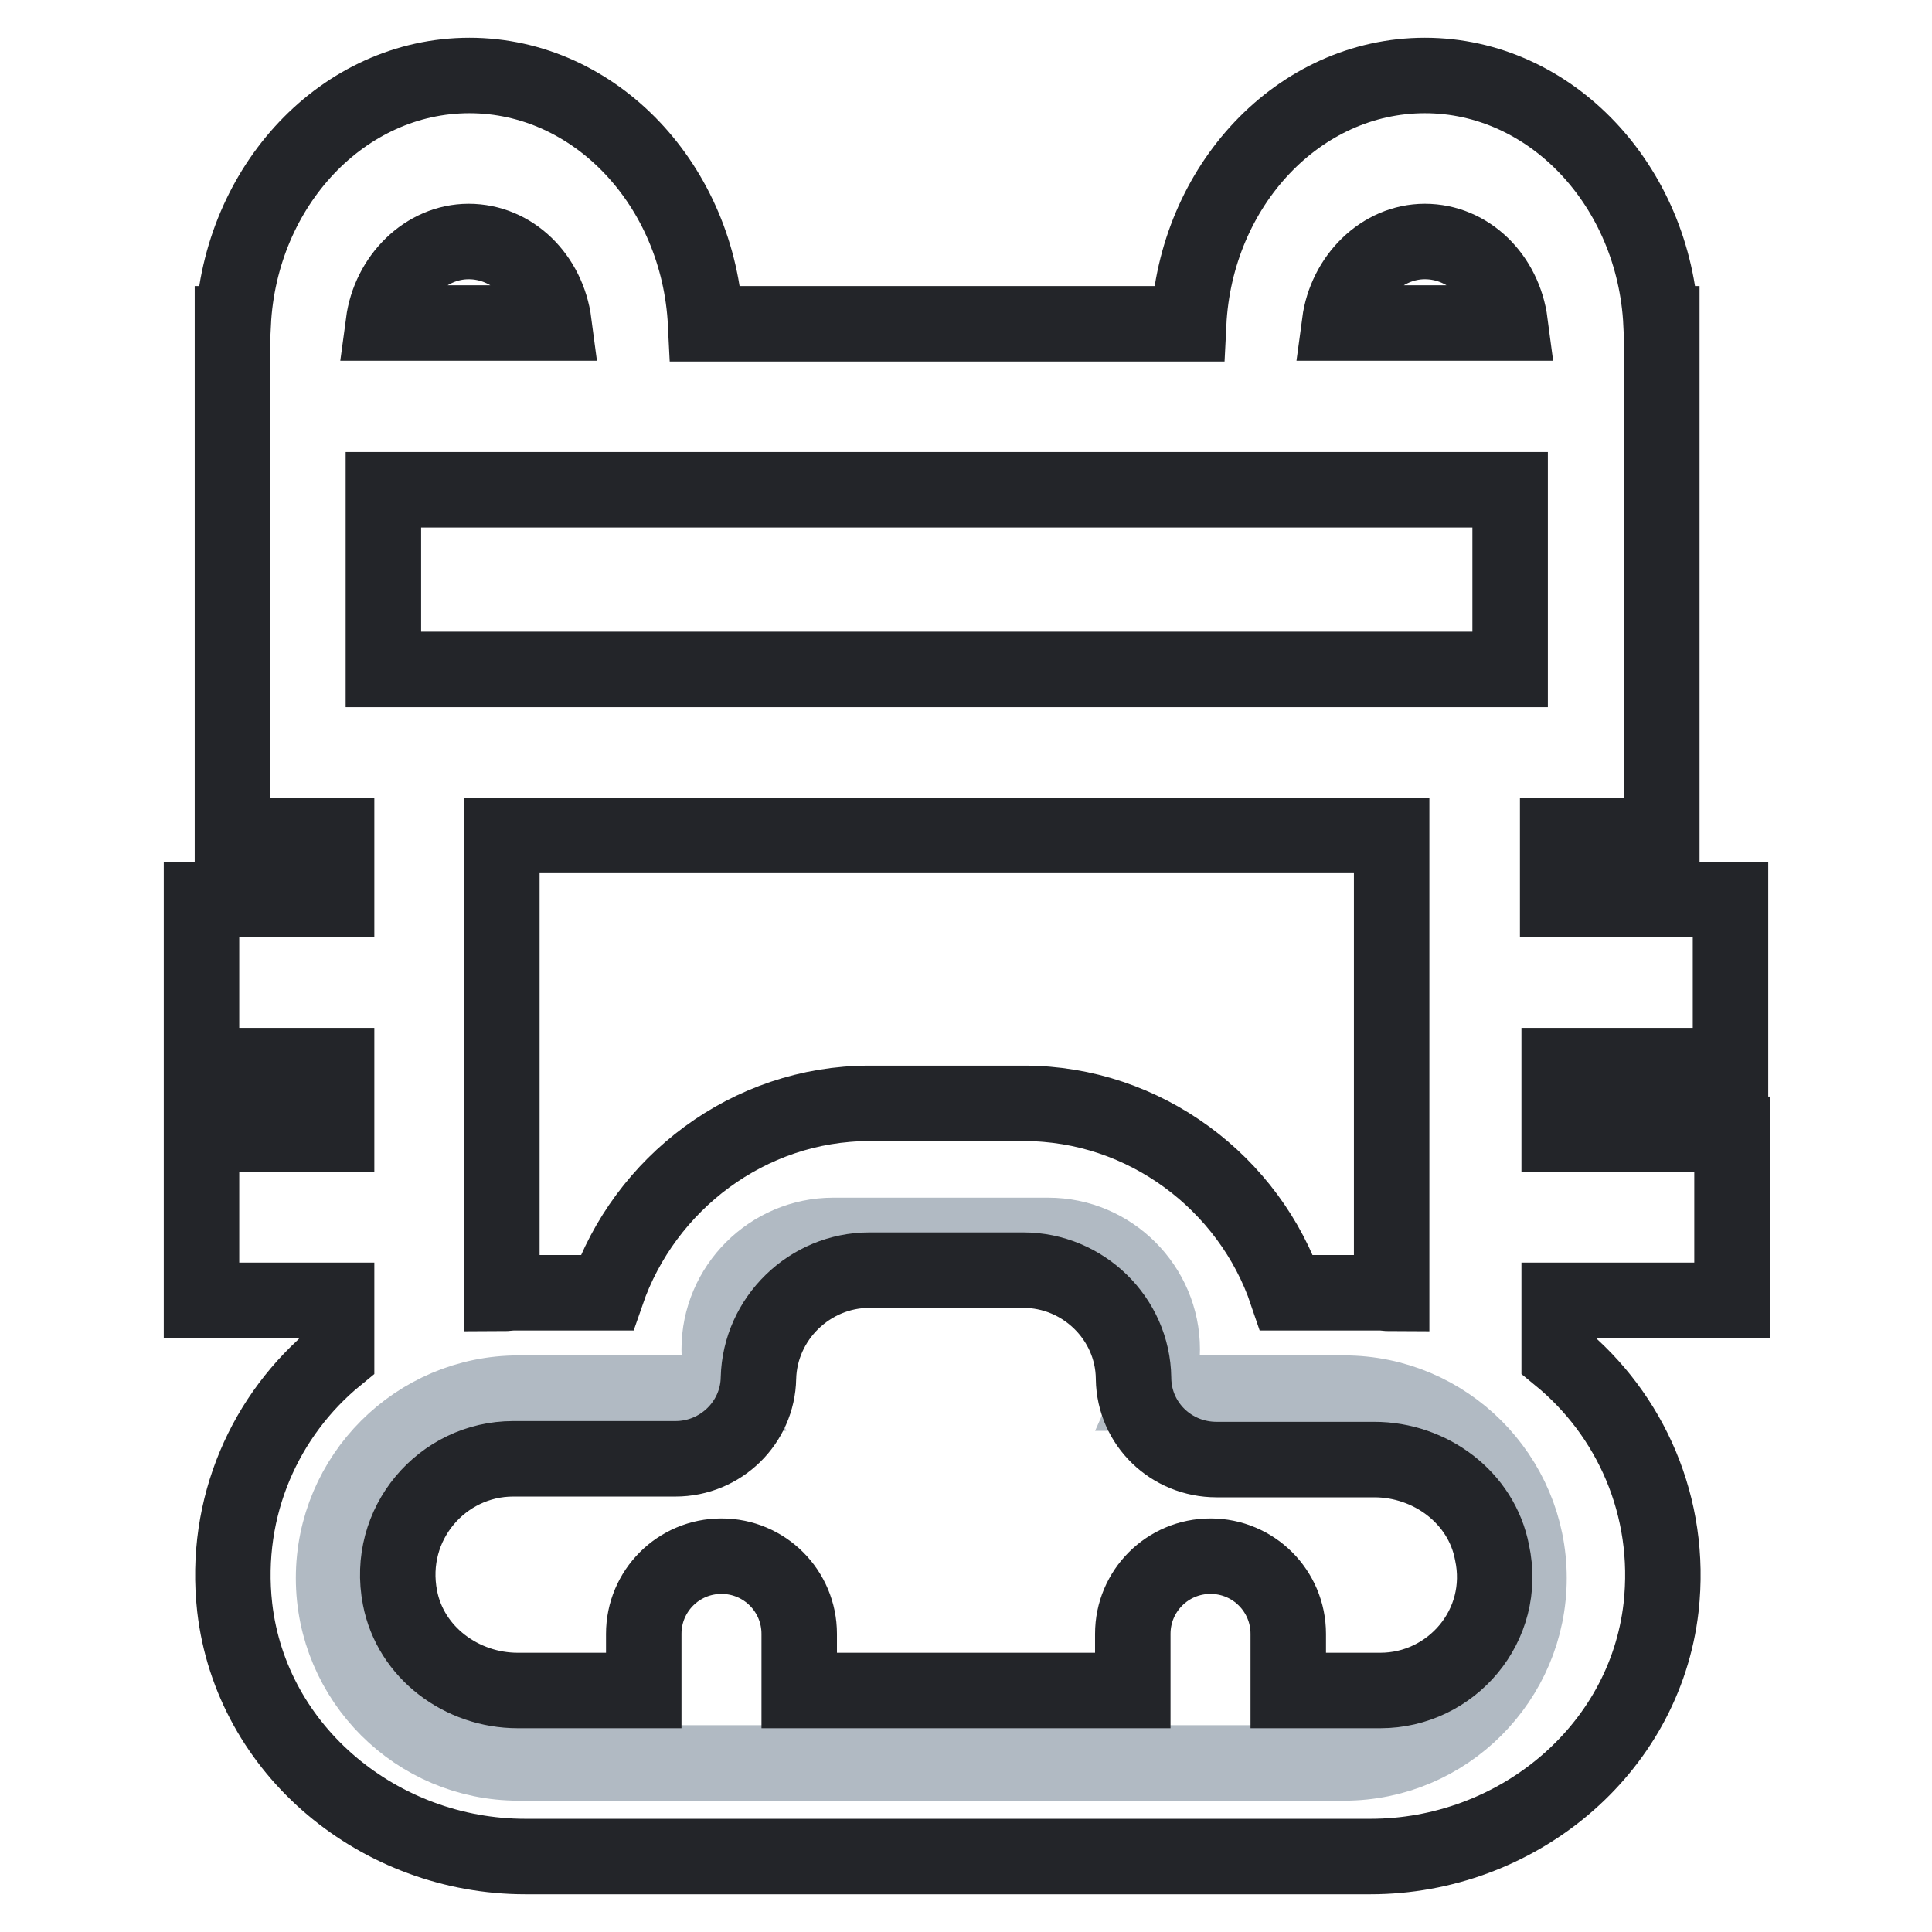
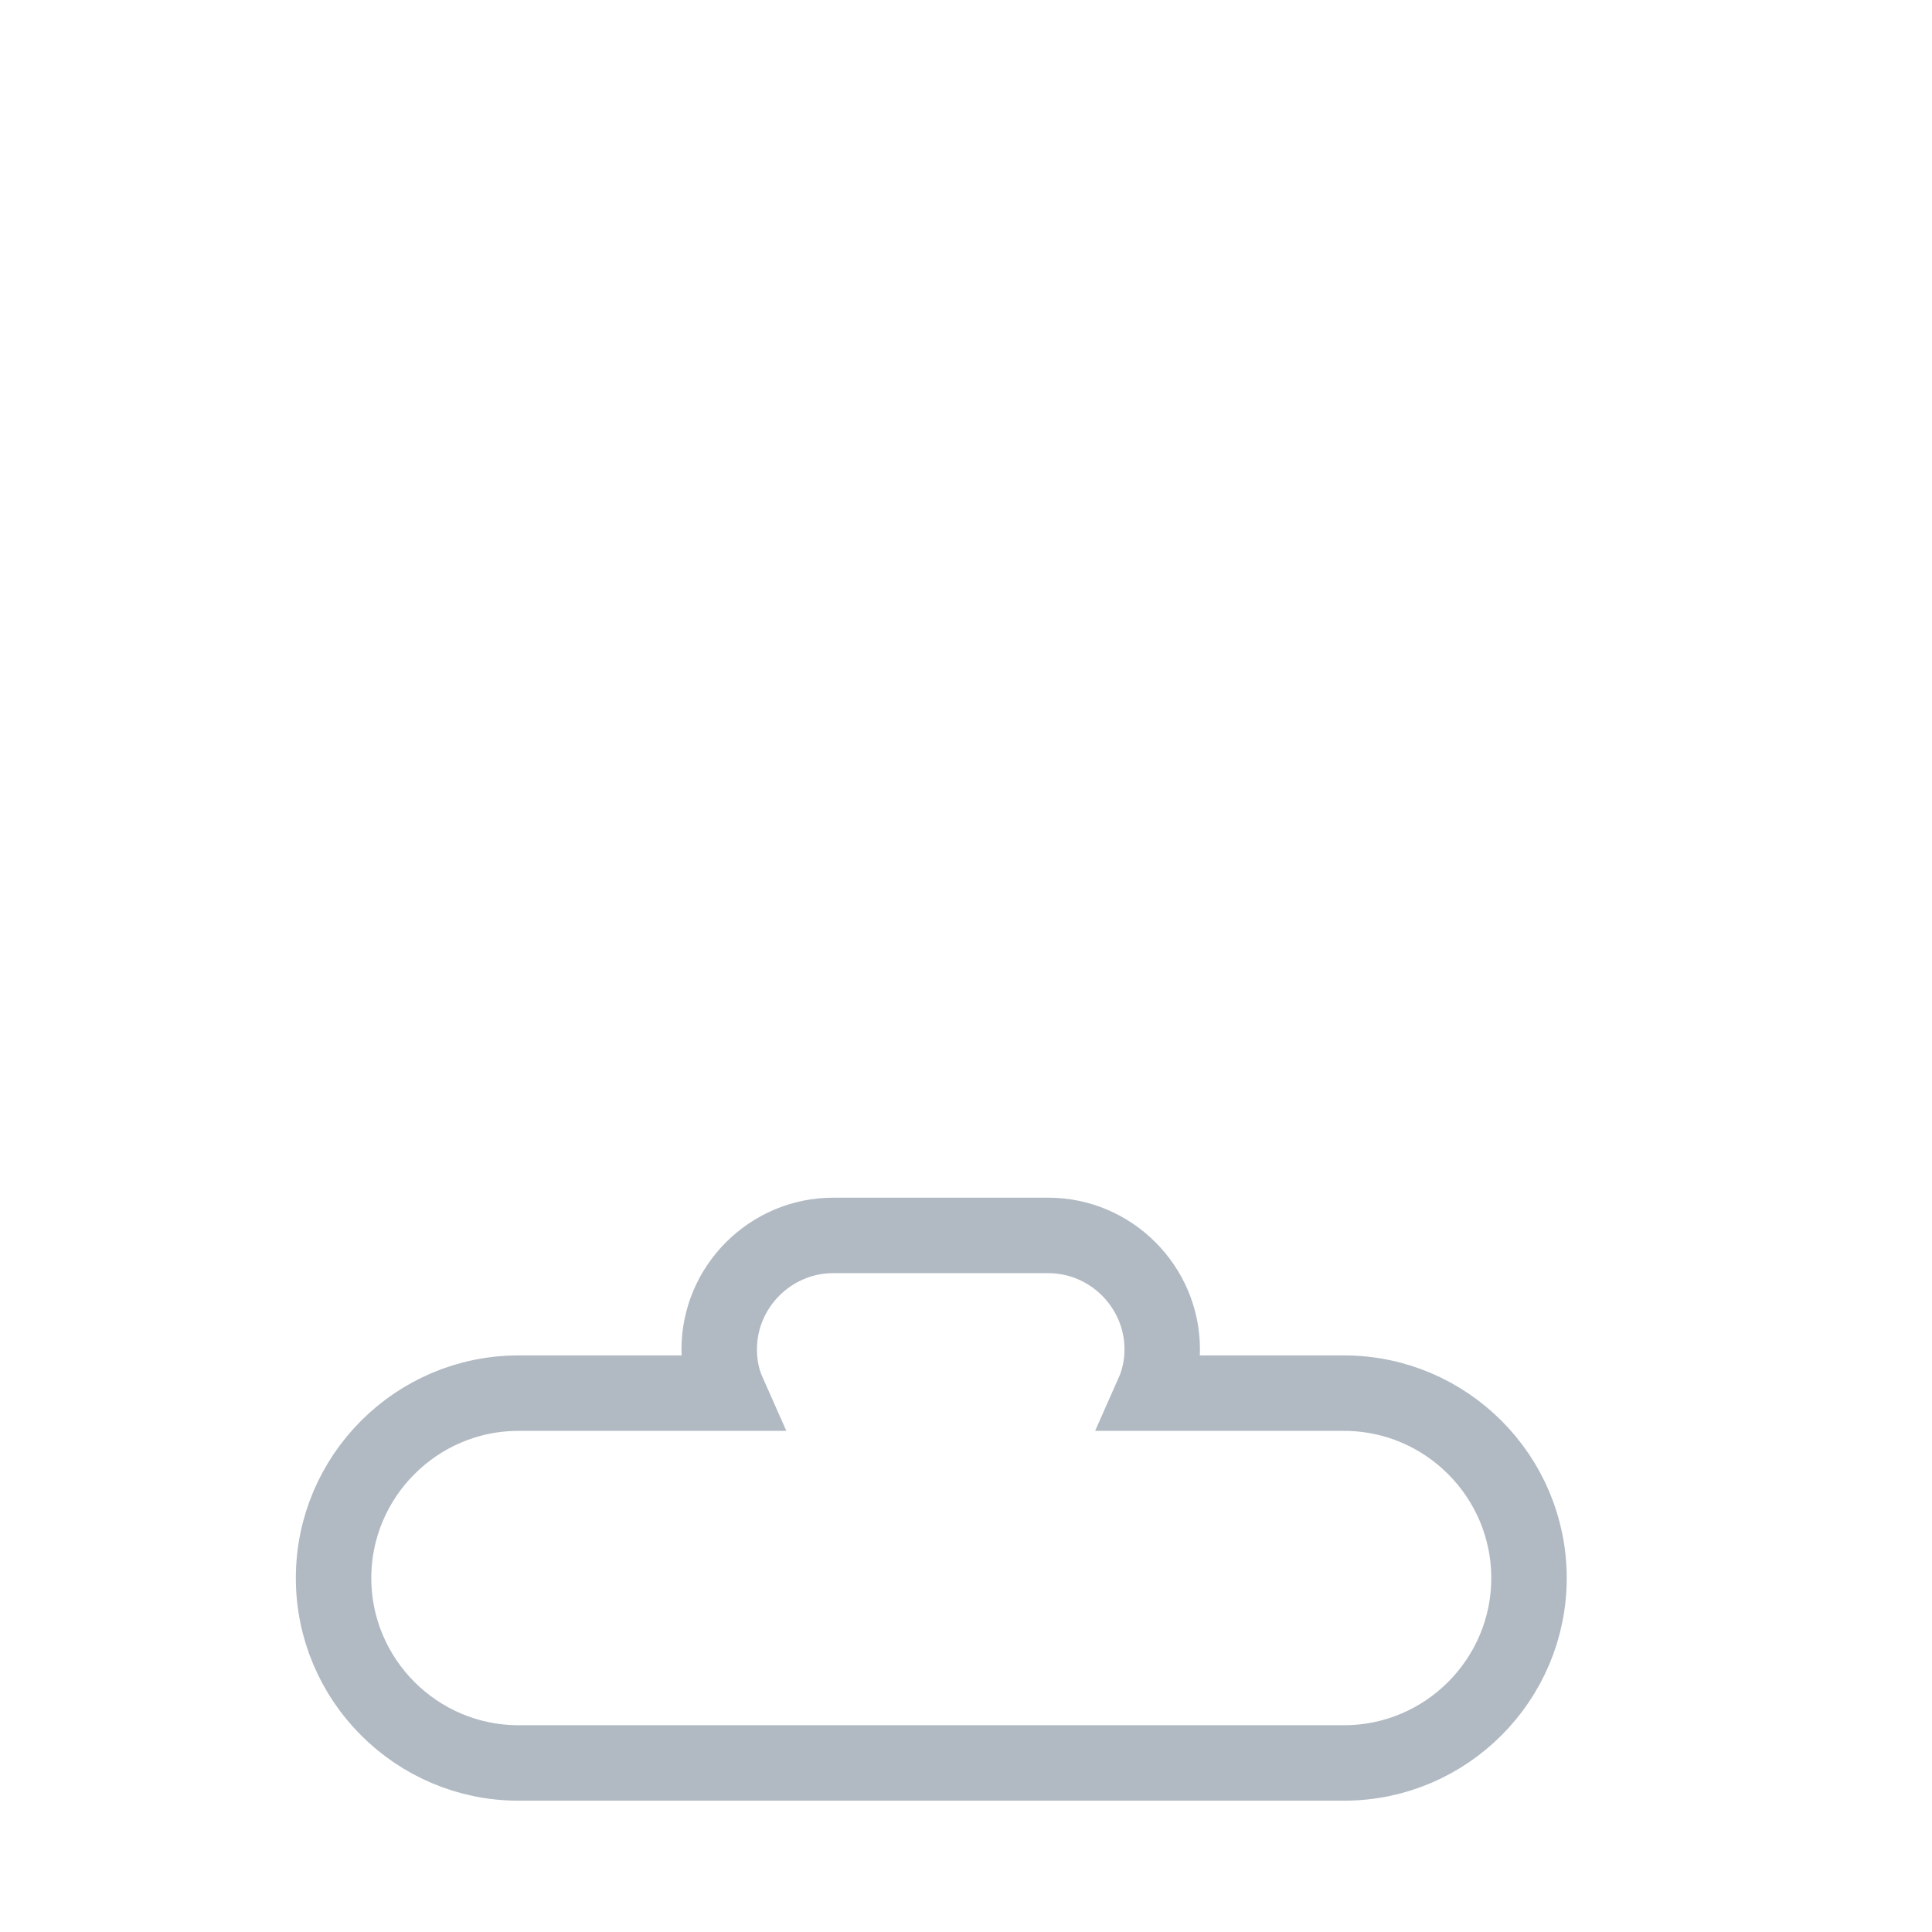
<svg xmlns="http://www.w3.org/2000/svg" version="1.1" x="0px" y="0px" viewBox="0 0 256 256" enable-background="new 0 0 256 256" xml:space="preserve">
  <g>
    <path stroke-width="10" fill-opacity="0" stroke="#b1bac3" d="M178.1,184.6h-25.3c0.8-1.8,1.2-3.8,1.2-5.8c0-8.3-6.8-15.1-15.1-15.1h-28.5c-8.3,0-15.1,6.8-15.1,15.1 c0,2.1,0.4,4,1.2,5.8H68.7c-13.5,0-24.5,11-24.5,24.5s11,24.5,24.5,24.5h109.4c13.5,0,24.5-11,24.5-24.5S191.6,184.6,178.1,184.6 L178.1,184.6z" />
-     <path stroke-width="10" fill-opacity="0" stroke="#232529" d="M229.3,141.2v-22h-22.9v-8.5h13.8V42.9h-0.1C219.2,24.6,205.5,10,188.8,10c-16.7,0-30.4,14.6-31.3,32.9 H93.5C92.6,24.6,78.9,10,62.2,10c-16.7,0-30.4,14.6-31.3,32.9h-0.1v67.8h13.8v8.5H26.7v22h17.9v9.1H26.7v22h17.9v7.4 c-9.4,7.7-15,19.9-13.5,33.3c2.2,19.1,19.3,33,38.5,33h112c19.2,0,36.3-13.9,38.5-33c1.5-13.4-4.1-25.6-13.5-33.3v-7.4h22.9v-22 h-22.9v-9.1H229.3z M188.8,32c5.8,0,10.5,4.7,11.3,10.8h-22.6C178.3,36.8,183.1,32,188.8,32z M62.1,32c5.8,0,10.5,4.7,11.3,10.8 H50.8C51.6,36.8,56.4,32,62.1,32z M182.9,224h-12.2c0-0.1,0-0.2,0-0.3v-7.2c0-5.7-4.6-10.3-10.3-10.3c-5.7,0-10.3,4.6-10.3,10.3 v7.2c0,0.1,0,0.2,0,0.3h-44.2c0-0.1,0-0.2,0-0.3v-7.2c0-5.7-4.6-10.3-10.3-10.3c-5.7,0-10.3,4.6-10.3,10.3v7.2c0,0.1,0,0.2,0,0.3 H68.6c-7.4,0-14.2-5-15.6-12.3c-1.9-9.8,5.6-18.4,15-18.4h21.5c6,0,10.9-4.8,11-10.7c0.2-7.9,6.8-14.3,14.7-14.3h20.4 c7.9,0,14.5,6.4,14.6,14.3v0.1c0.1,6,5,10.7,11,10.7h20.9c7.4,0,14.2,5,15.6,12.3C199.8,215.4,192.3,224,182.9,224z M66.5,171.4 v-60.7h117.9v60.7c-0.5,0-1-0.1-1.5-0.1h-12.4c-4.9-14.5-18.8-25.1-34.8-25.1h-20.5c-16,0-29.8,10.6-34.8,25.1H68.1 C67.5,171.3,67,171.4,66.5,171.4z M200.1,88.7H50.8V64.9h149.3V88.7z" />
  </g>
</svg>